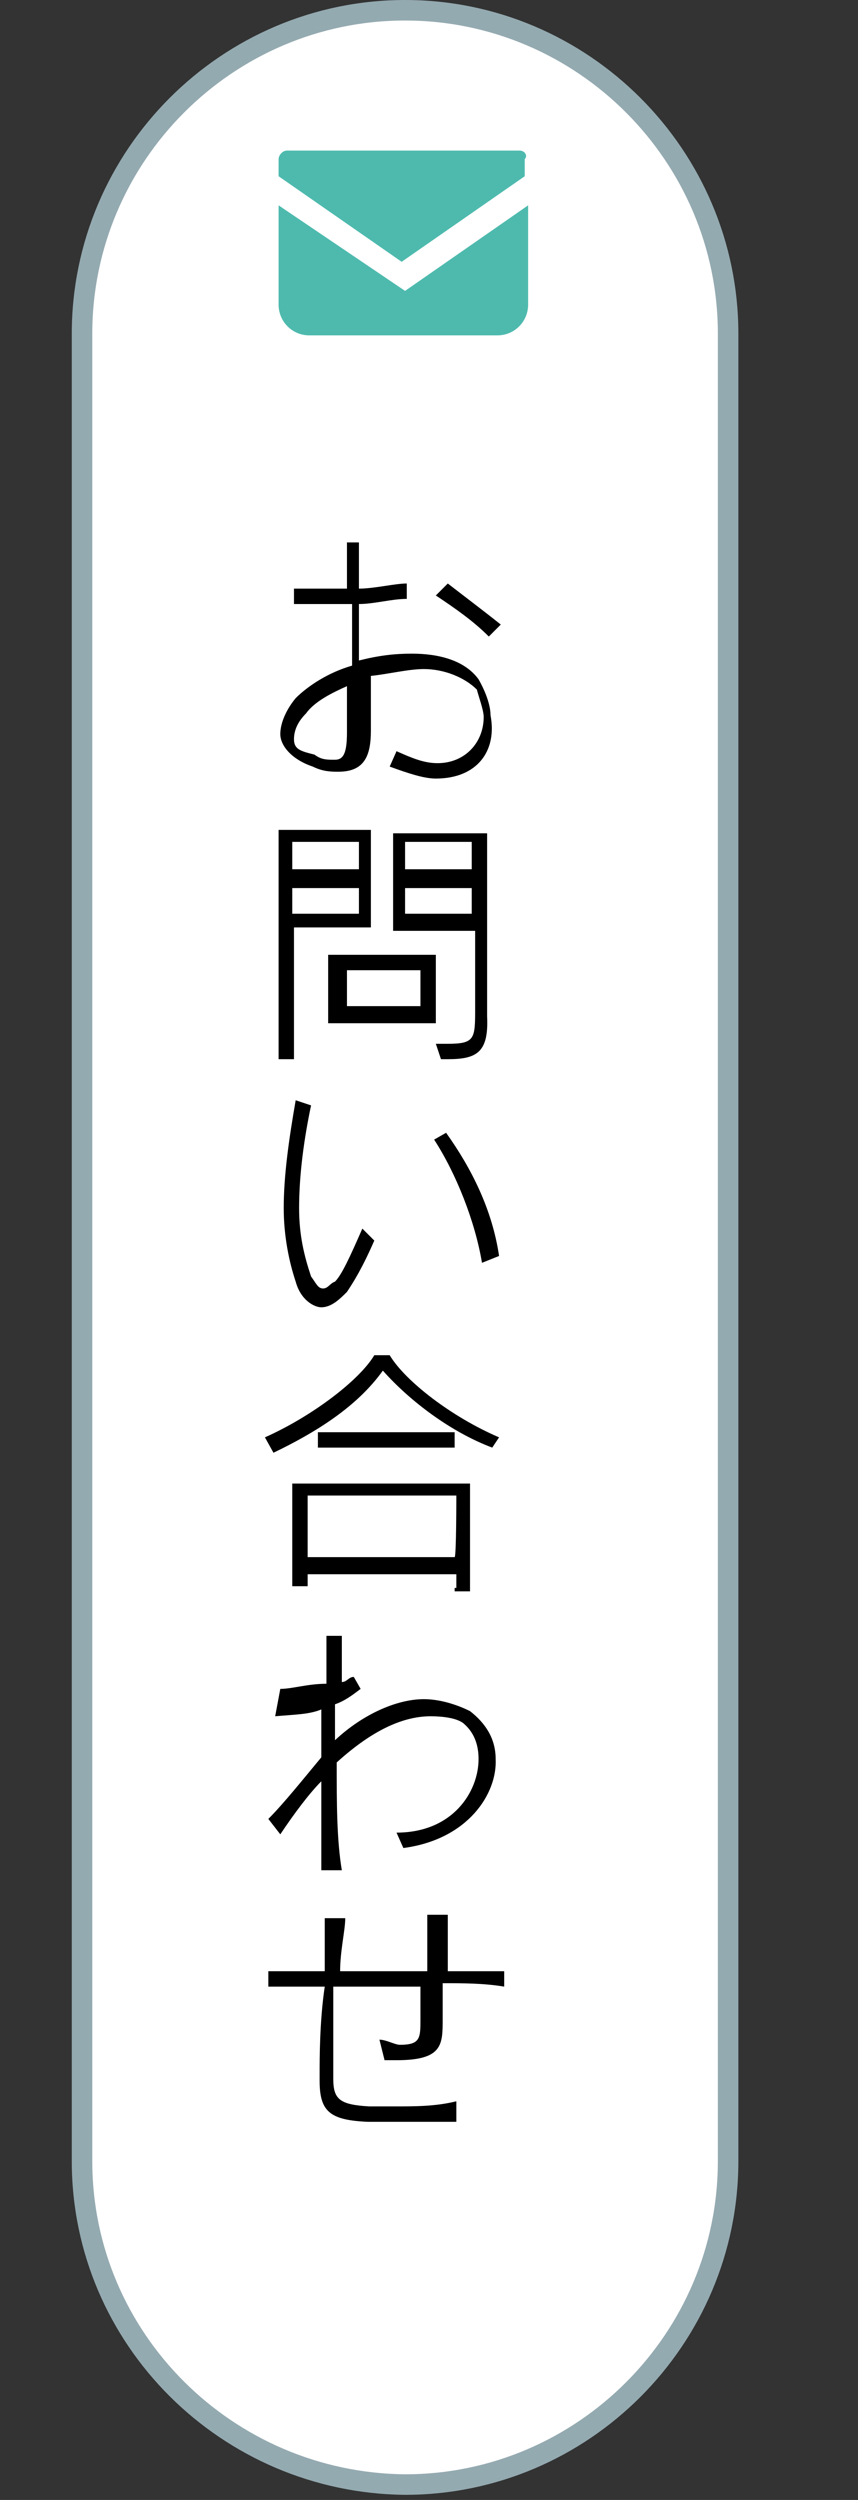
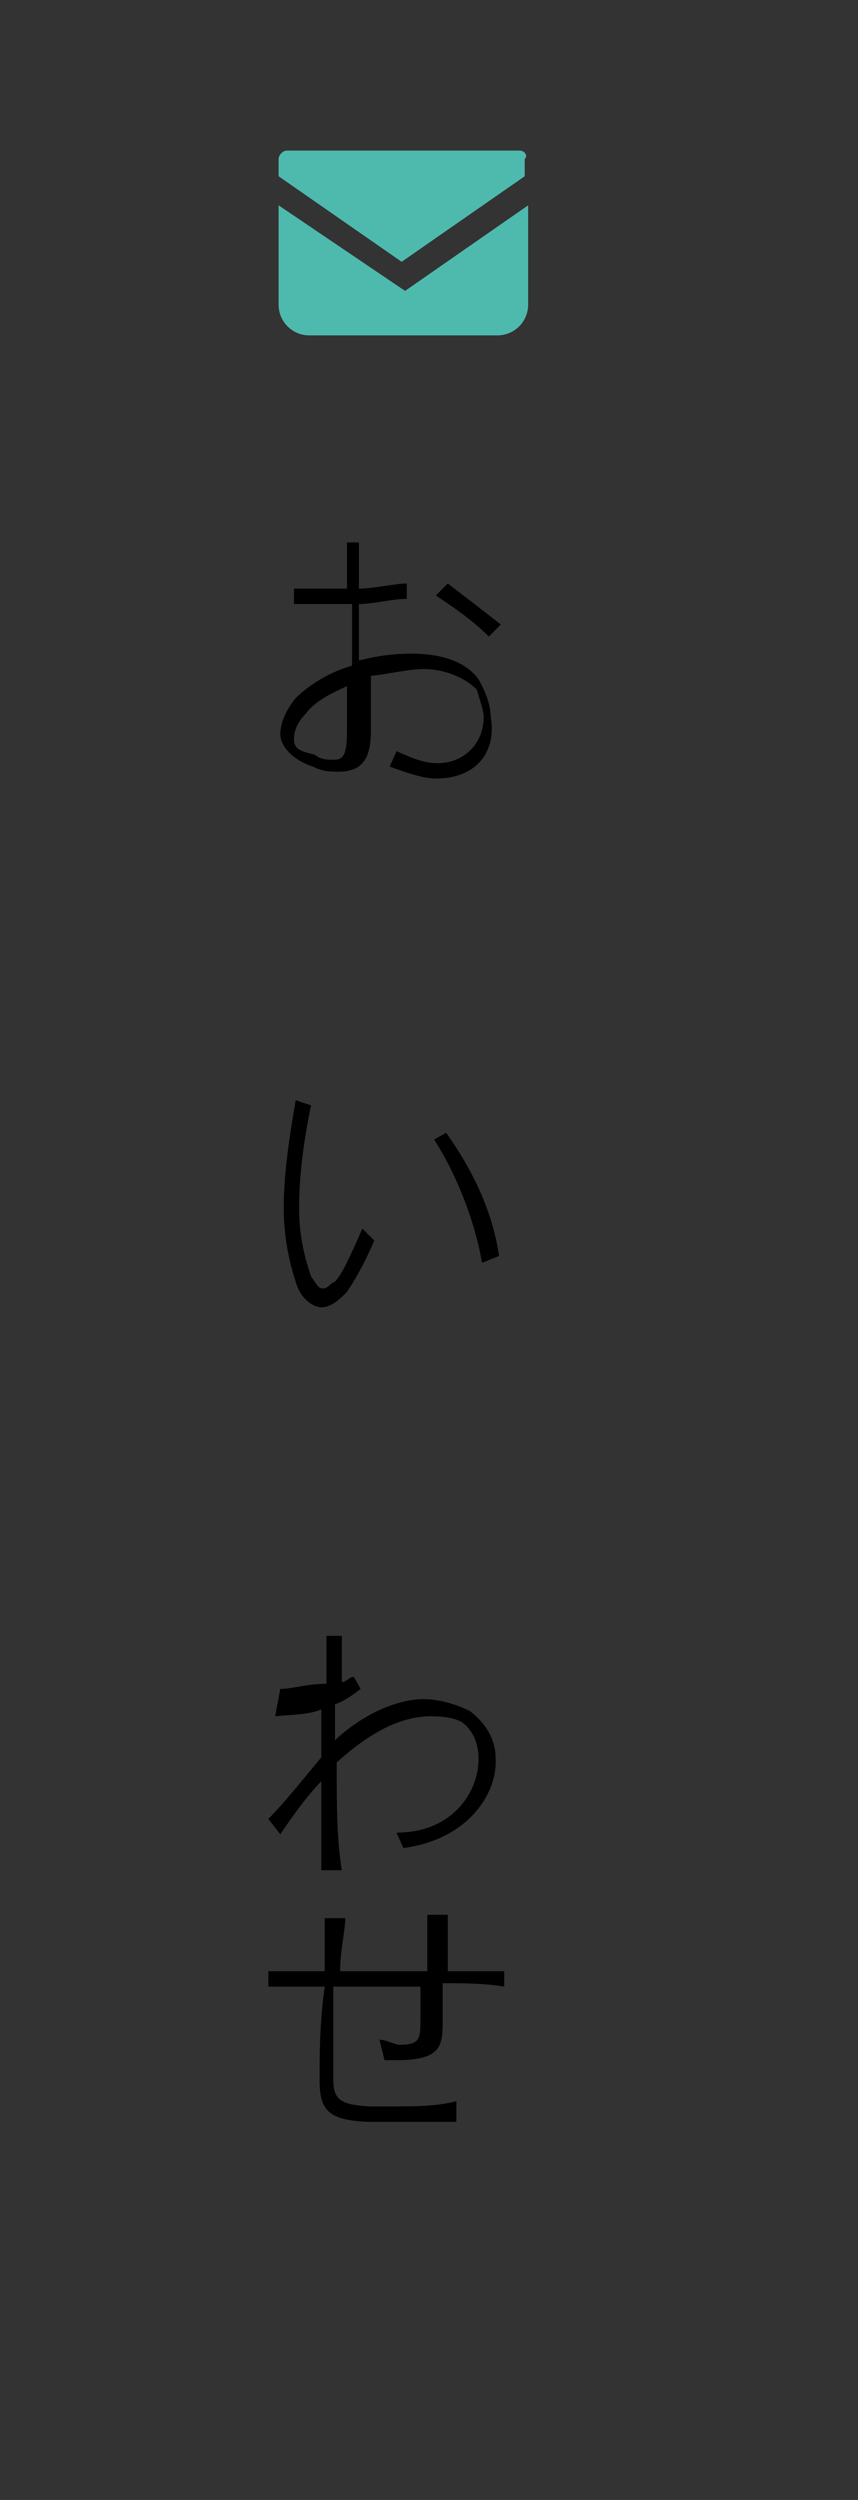
<svg xmlns="http://www.w3.org/2000/svg" version="1.1" id="レイヤー_1" x="0px" y="0px" viewBox="0 0 50.2 146.1" style="enable-background:new 0 0 50.2 146.1;" xml:space="preserve">
  <rect x="0" y="0" width="50.2" height="146.1" fill="#333333" stroke="none" />
  <style type="text/css">
	.st0{fill:#FFFFFF;stroke:#94AAB1;stroke-width:1.2;stroke-linecap:round;stroke-linejoin:round;stroke-miterlimit:10;}
	.st1{fill:#4EBAAE;}
</style>
-   <path class="st0" d="M4.8,126.3V19.5c0-10.4,8.5-18.9,18.9-18.9l0,0c10.4,0,18.9,8.5,18.9,18.9v106.8c0,10.4-8.5,18.9-18.9,18.9l0,0  C13.3,145.1,4.8,136.7,4.8,126.3z" />
  <g>
    <g>
      <path class="st1" d="M30.4,8.8H16.8c-0.3,0-0.5,0.3-0.5,0.5v1l7.2,5l7.2-5v-1C30.9,9.1,30.7,8.8,30.4,8.8z" />
      <path class="st1" d="M16.3,12v5.8c0,1,0.8,1.8,1.8,1.8h11c1,0,1.8-0.8,1.8-1.8V12l-7.2,5L16.3,12z" />
    </g>
  </g>
  <g>
    <path d="M25.5,45.5c-0.7,0-1.6-0.3-2.7-0.7l0.4-0.9c0.9,0.4,1.6,0.7,2.4,0.7c1.6,0,2.7-1.2,2.7-2.7c0-0.4-0.3-1.2-0.4-1.6   c-0.7-0.7-1.9-1.2-3.1-1.2c-0.9,0-2.1,0.3-3.1,0.4c0,1.2,0,2.1,0,3.1v0.1c0,1.5-0.4,2.4-1.9,2.4c-0.4,0-0.9,0-1.5-0.3   c-1.2-0.4-1.9-1.2-1.9-1.9s0.4-1.5,0.9-2.1c0.7-0.7,1.9-1.5,3.3-1.9c0-1.2,0-2.4,0-3.6c-0.7,0-1.2,0-1.9,0c-0.4,0-0.9,0-1.5,0v-0.9   c0.4,0,1.2,0,1.9,0c0.4,0,0.9,0,1.2,0c0-0.9,0-1.9,0-2.7H21c0,0.7,0,1.6,0,2.7c0.9,0,2.1-0.3,2.8-0.3v0.9c-0.9,0-1.9,0.3-2.8,0.3   c0,0.7,0,1.5,0,2.4c0,0.3,0,0.7,0,0.9c1.2-0.3,2.1-0.4,3.1-0.4c1.6,0,3.1,0.4,3.9,1.5c0.4,0.7,0.7,1.5,0.7,2.1   C29.1,43.9,27.9,45.5,25.5,45.5z M20.3,42.8c0-0.9,0-1.6,0-2.7c-0.9,0.4-1.9,0.9-2.4,1.6c-0.4,0.4-0.7,0.9-0.7,1.5s0.4,0.7,1.2,0.9   c0.4,0.3,0.7,0.3,1.2,0.3S20.3,44,20.3,42.8L20.3,42.8z M28.6,37.2c-0.9-0.9-1.9-1.6-3.1-2.4l0.7-0.7c0.9,0.7,2.1,1.6,3.1,2.4   L28.6,37.2z" />
-     <path d="M17.2,54.3v7.6h-0.9V48.5h5.4v5.7h-4.5V54.3z M21,49.2h-3.9v1.6H21V49.2z M21,51.9h-3.9v1.5H21V51.9z M19.2,59.8v-4h6.3v4   H19.2z M24.6,56.7h-4.3v2.1h4.3V56.7z M26.2,61.9c-0.3,0-0.3,0-0.4,0L25.5,61c0.3,0,0.4,0,0.7,0c1.6,0,1.6-0.3,1.6-2.1v-4.5h-4.8   v-5.7h5.5v10.7C28.6,61.5,27.9,61.9,26.2,61.9z M27.6,49.2h-3.9v1.6h3.9V49.2z M27.6,51.9h-3.9v1.5h3.9V51.9z" />
    <path d="M20.3,75.5c-0.4,0.4-0.9,0.9-1.5,0.9c-0.4,0-1.2-0.4-1.5-1.5c-0.4-1.2-0.7-2.7-0.7-4.3c0-1.9,0.3-4,0.7-6.3l0.9,0.3   c-0.4,1.9-0.7,4-0.7,6c0,1.6,0.3,2.8,0.7,4c0.3,0.4,0.4,0.7,0.7,0.7c0.3,0,0.4-0.3,0.7-0.4c0.4-0.4,0.9-1.5,1.6-3.1l0.7,0.7   C21.2,74.1,20.7,74.9,20.3,75.5z M28.2,73.8c-0.4-2.4-1.5-5.2-2.8-7.2l0.7-0.4c1.5,2.1,2.7,4.5,3.1,7.2L28.2,73.8z" />
-     <path d="M28.8,84.6c-2.4-0.9-4.8-2.7-6.4-4.5c-1.5,2.1-3.9,3.6-6.4,4.8L15.5,84c2.7-1.2,5.5-3.3,6.4-4.8h0.9   c0.9,1.5,3.6,3.6,6.4,4.8L28.8,84.6z M26.7,92.8V92H18v0.7h-0.9v-6h10.4v6.3h-0.9V92.8z M26.7,87.4H18V91h8.6   C26.7,91,26.7,87.4,26.7,87.4z M18.6,84.6v-0.9h8v0.9H18.6z" />
    <path d="M23.6,108l-0.4-0.9c3.3,0,4.8-2.4,4.8-4.3c0-0.9-0.3-1.6-0.9-2.1c-0.4-0.3-1.2-0.4-1.9-0.4c-1.5,0-3.3,0.7-5.5,2.7   c0,2.4,0,4.5,0.3,6.3h-1.2c0-1.5,0-3.3,0-5.2c-0.7,0.7-1.6,1.9-2.4,3.1l-0.7-0.9c0.9-0.9,2.1-2.4,3.1-3.6c0-0.9,0-1.9,0-2.8   c-0.7,0.3-1.6,0.3-2.7,0.4l0.3-1.6c0.7,0,1.6-0.3,2.7-0.3c0-0.9,0-1.9,0-2.8h0.9c0,0.7,0,1.6,0,2.7c0.3,0,0.4-0.3,0.7-0.3l0.4,0.7   c-0.4,0.3-0.9,0.7-1.5,0.9c0,0.7,0,1.5,0,2.1c1.6-1.5,3.6-2.4,5.2-2.4c0.9,0,1.9,0.3,2.7,0.7c0.9,0.7,1.5,1.6,1.5,2.8   C29.1,104.8,27.4,107.5,23.6,108z" />
    <path d="M25.9,115.9c0,0.7,0,1.2,0,2.1c0,1.5,0,2.4-2.7,2.4c-0.3,0-0.4,0-0.7,0l-0.3-1.2c0.4,0,0.9,0.3,1.2,0.3   c1.2,0,1.2-0.4,1.2-1.5c0-0.7,0-1.5,0-1.9c-1.6,0-3.3,0-5.1,0c0,1.9,0,3.9,0,5.1c0,0,0,0,0,0.3c0,1.2,0.4,1.5,2.1,1.6   c0.4,0,0.9,0,1.5,0c1.2,0,2.4,0,3.6-0.3v1.2c-0.9,0-2.1,0-3.1,0c-0.7,0-1.5,0-2.1,0c-2.2-0.1-2.8-0.6-2.8-2.4c0-0.3,0-0.3,0-0.4   c0-0.9,0-3.1,0.3-5.1c-1.2,0-2.4,0-3.3,0v-0.9c0.9,0,2.1,0,3.3,0c0-0.4,0-0.9,0-1.5c0-0.7,0-1.2,0-1.6h1.2c0,0.7-0.3,1.9-0.3,3.1   c1.6,0,3.3,0,5.1,0c0-1.2,0-2.1,0-3.3h1.2c0,1.5,0,2.4,0,3.3c1.2,0,2.4,0,3.3,0v0.9C28.3,115.9,27.1,115.9,25.9,115.9z" />
  </g>
</svg>